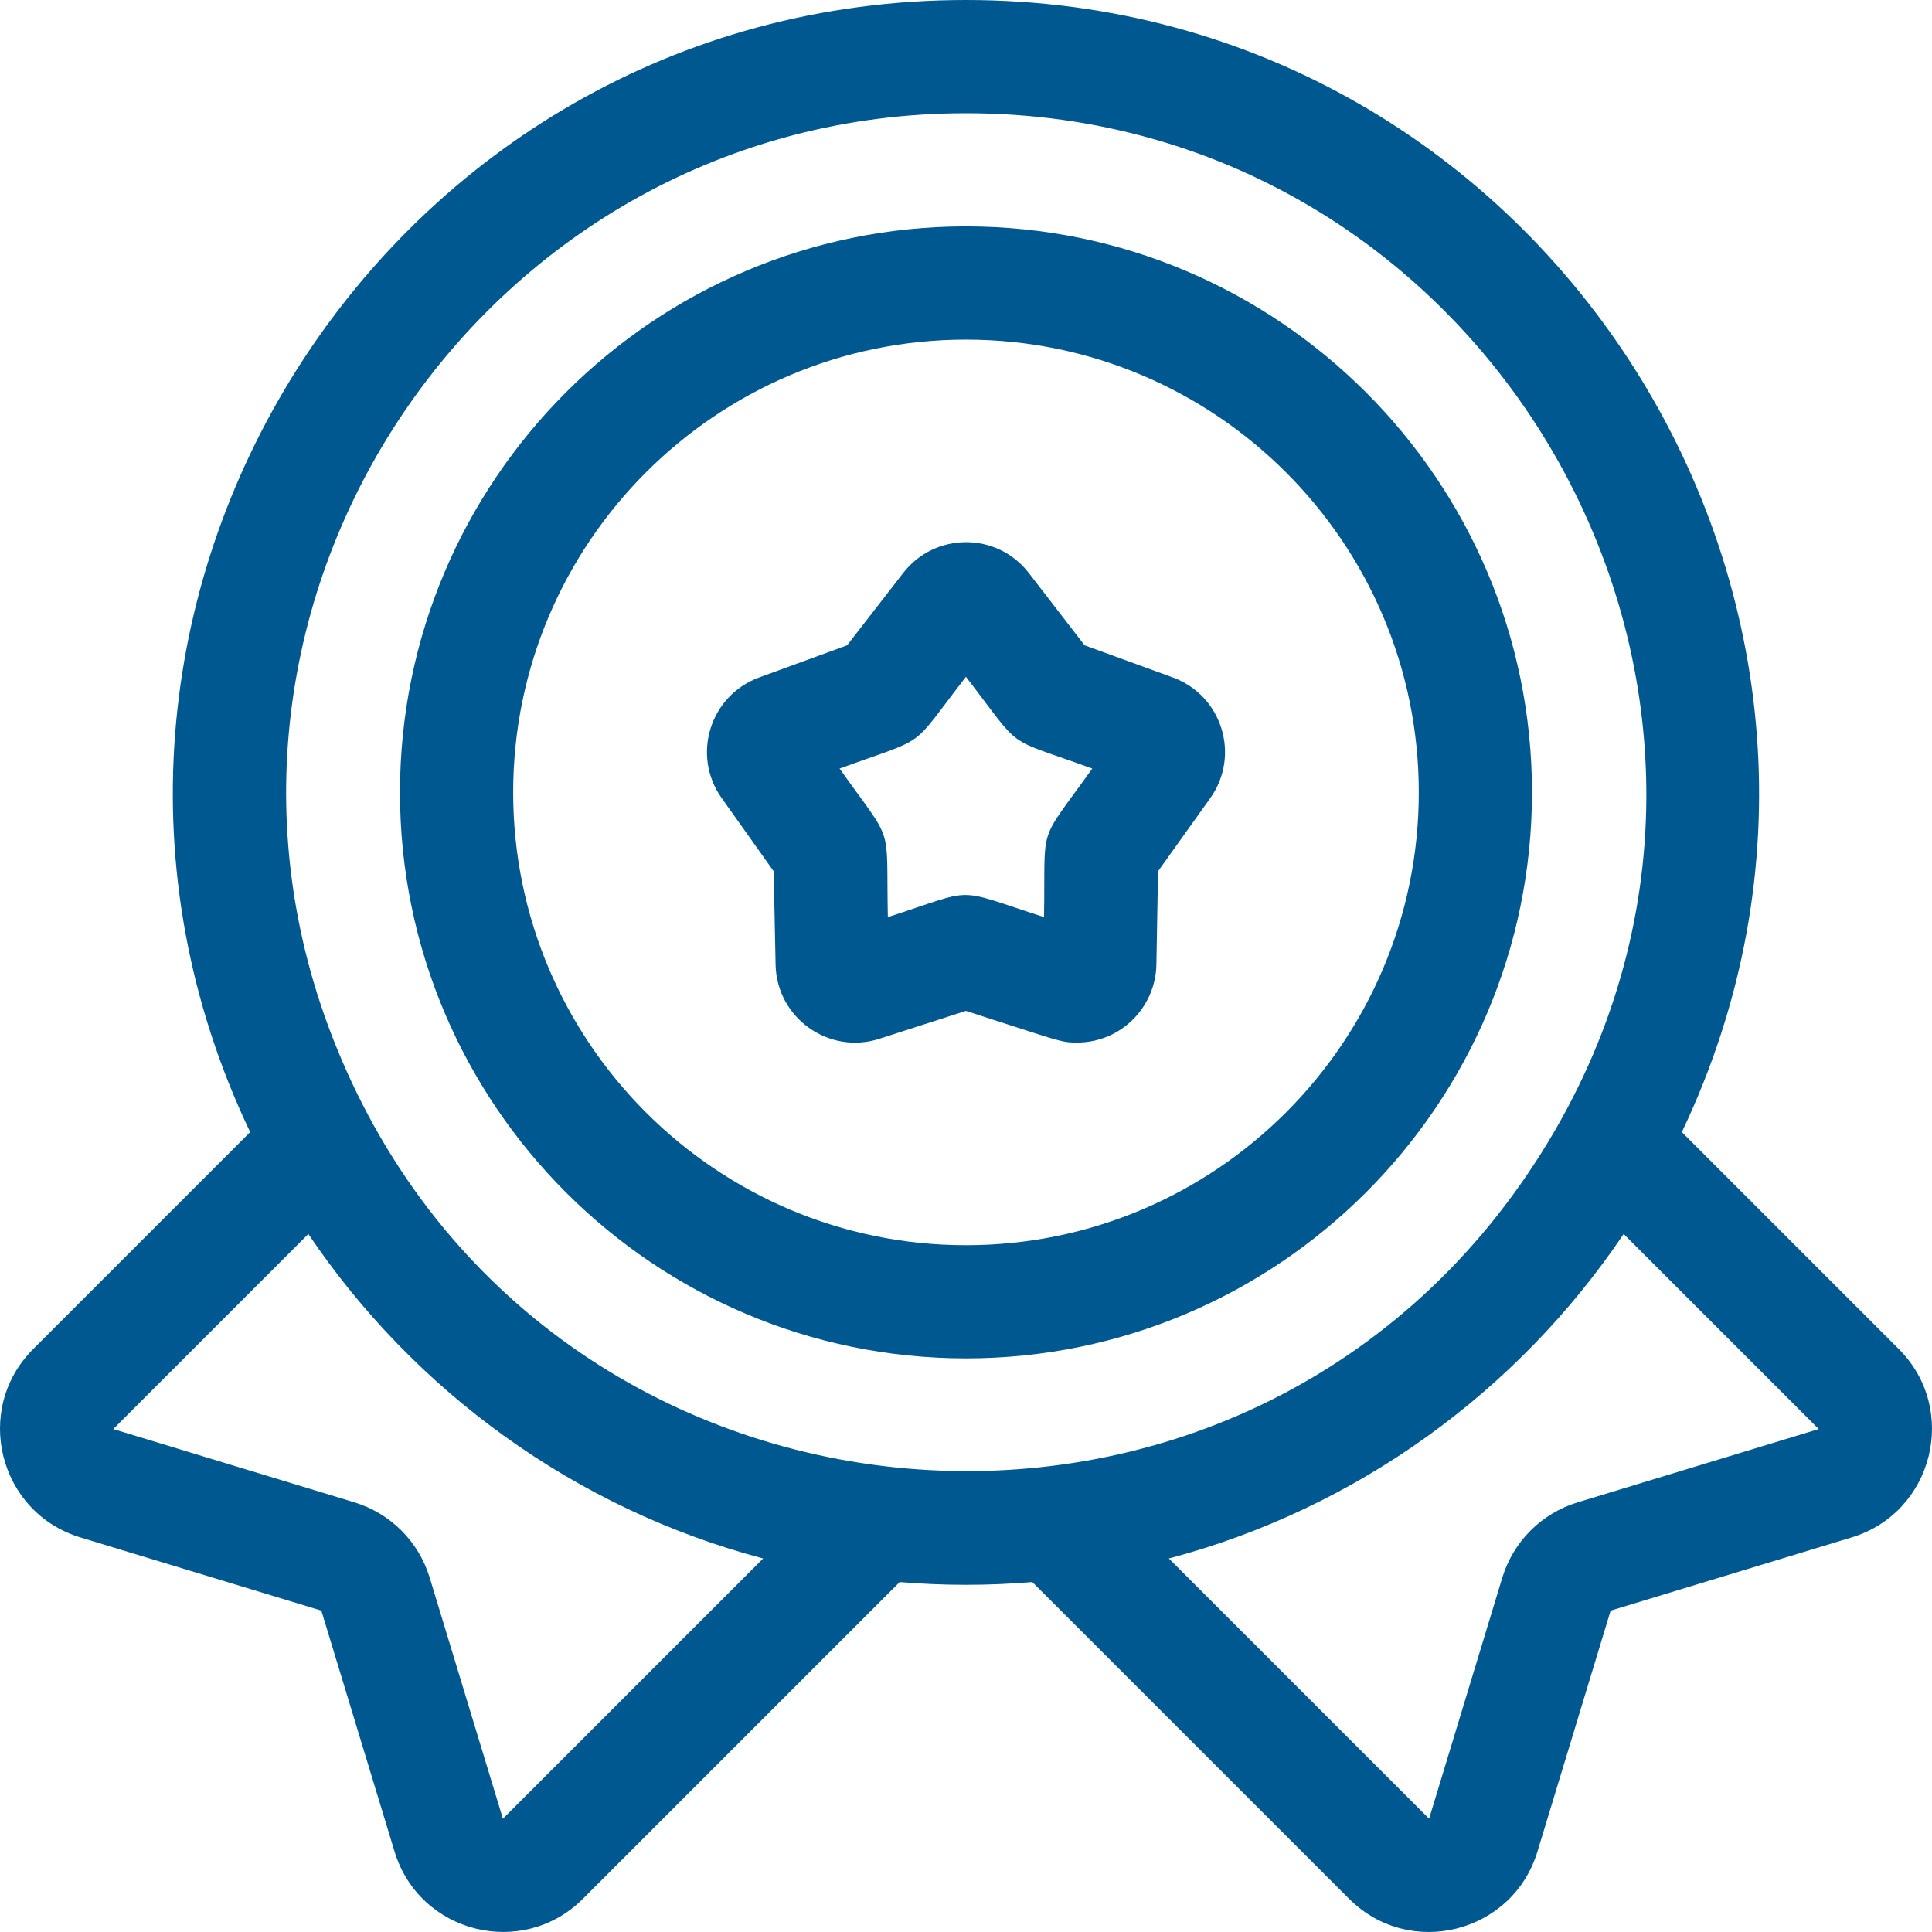
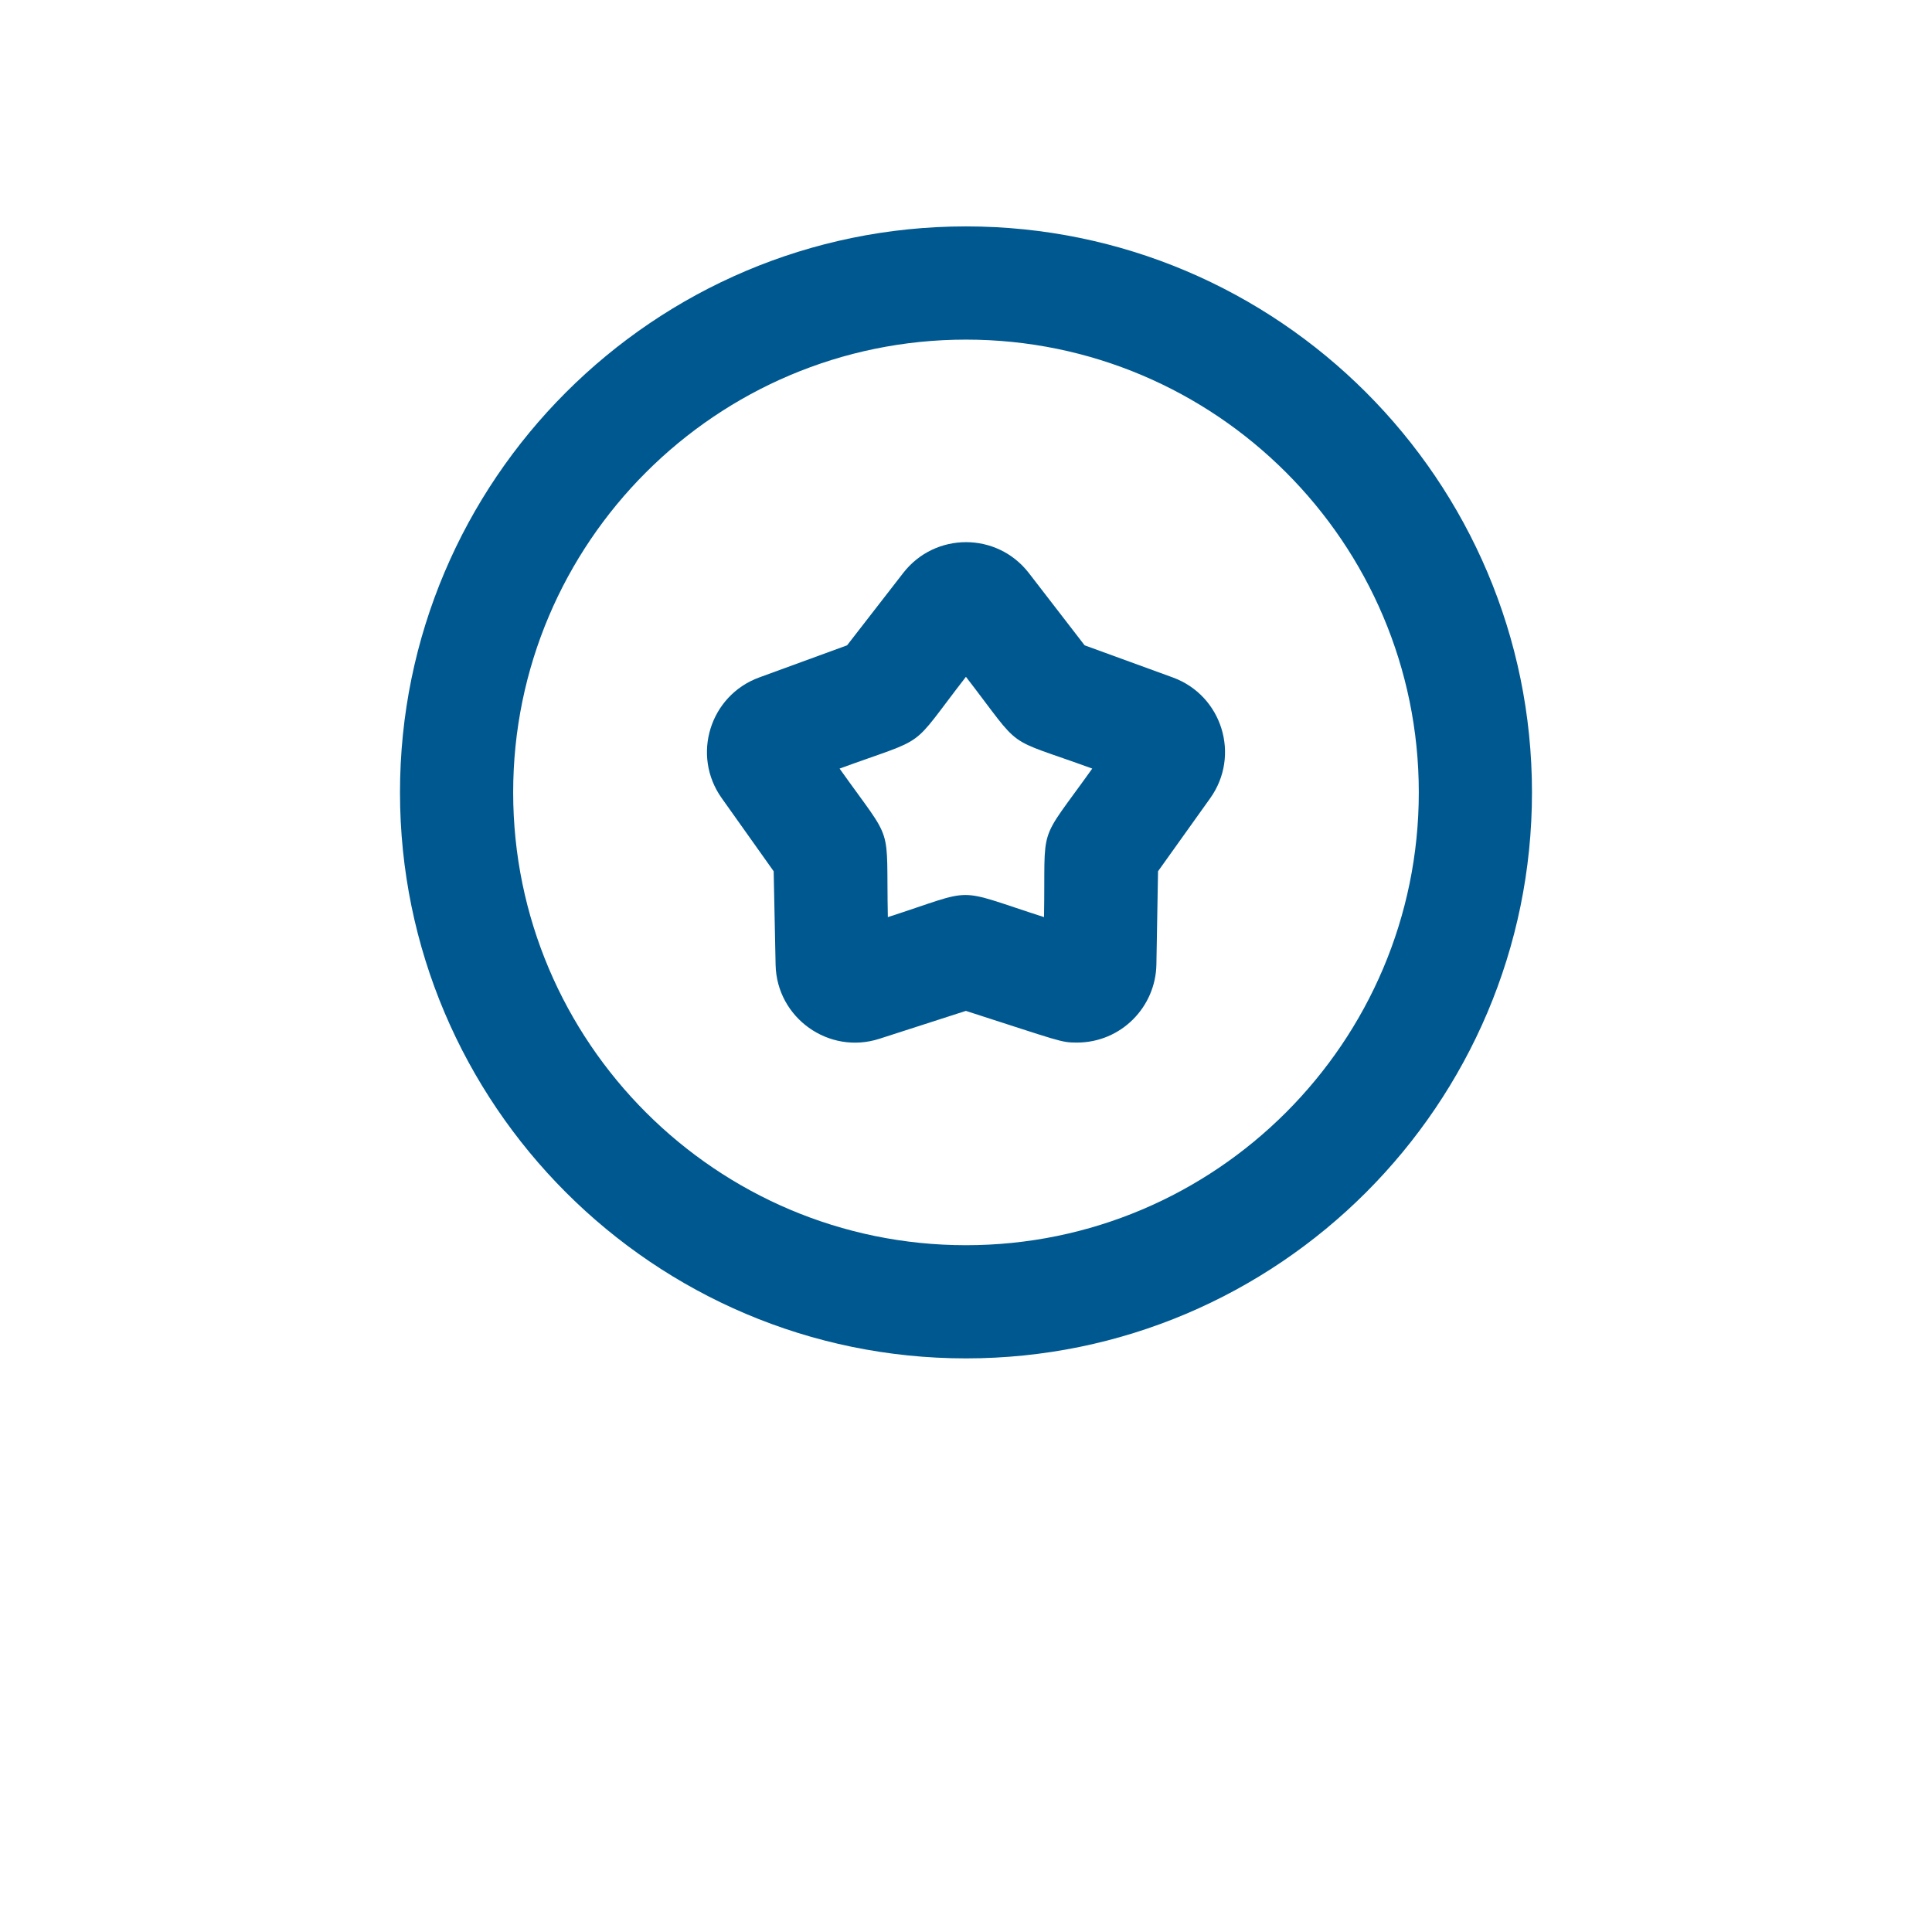
<svg xmlns="http://www.w3.org/2000/svg" fill="none" viewBox="0 0 60 60" height="60" width="60">
  <g clip-path="url(#clip0_403_82)">
-     <path fill="#005890" d="M58.969 41.896L52.231 35.158C59.96 18.94 48.08 0 30 0C11.951 0 0.025 18.908 7.769 35.158L1.031 41.896C-0.847 43.774 -0.042 46.973 2.496 47.746L9.98 50.019L12.254 57.504C13.029 60.05 16.232 60.84 18.104 58.968L27.94 49.132C29.292 49.244 30.662 49.248 32.06 49.132L41.897 58.968C43.776 60.848 46.974 60.041 47.746 57.504L50.02 50.019L57.504 47.746C60.045 46.972 60.845 43.772 58.969 41.896ZM30 3.516C46.423 3.516 56.726 21.701 47.883 35.782C38.73 50.38 16.881 48.472 10.436 32.491C4.842 18.679 15.087 3.516 30 3.516ZM15.618 56.482L13.345 48.997C13.003 47.872 12.127 46.997 11.002 46.655L3.518 44.381L9.576 38.323C12.867 43.207 17.861 46.853 23.7 48.4L15.618 56.482ZM48.998 46.656C47.873 46.997 46.998 47.872 46.655 48.997L44.382 56.482L36.3 48.4C42.139 46.853 47.133 43.207 50.424 38.323L56.482 44.381L48.998 46.656Z" />
    <path fill="#005890" d="M29.999 42.186C39.692 42.186 47.577 34.301 47.577 24.609C47.577 14.917 39.692 7.031 29.999 7.031C20.307 7.031 12.422 14.916 12.422 24.609C12.422 34.301 20.307 42.186 29.999 42.186ZM29.999 10.547C37.753 10.547 44.062 16.855 44.062 24.609C44.062 32.363 37.753 38.671 29.999 38.671C22.246 38.671 15.937 32.363 15.937 24.609C15.937 16.855 22.246 10.547 29.999 10.547Z" />
    <path fill="#005890" d="M24.027 27.058L24.087 29.962C24.121 31.611 25.74 32.767 27.311 32.26L29.996 31.394C32.94 32.341 32.94 32.378 33.443 32.378C34.821 32.378 35.89 31.27 35.913 29.954L35.964 27.058L37.583 24.791C38.532 23.464 37.955 21.597 36.42 21.038L33.684 20.041L31.954 17.799C30.963 16.515 29.038 16.52 28.05 17.794L26.307 20.041L23.577 21.039C22.048 21.598 21.468 23.457 22.413 24.786L24.027 27.058ZM29.998 21.019C31.821 23.382 31.105 22.843 33.921 23.869C32.186 26.298 32.475 25.485 32.423 28.482C29.551 27.559 30.386 27.574 27.573 28.482C27.511 25.476 27.8 26.299 26.074 23.869C28.908 22.834 28.19 23.35 29.998 21.019Z" />
  </g>
  <defs>
    <clipPath id="clip0_403_82">
      <rect fill="white" height="60" width="60" />
    </clipPath>
  </defs>
</svg>